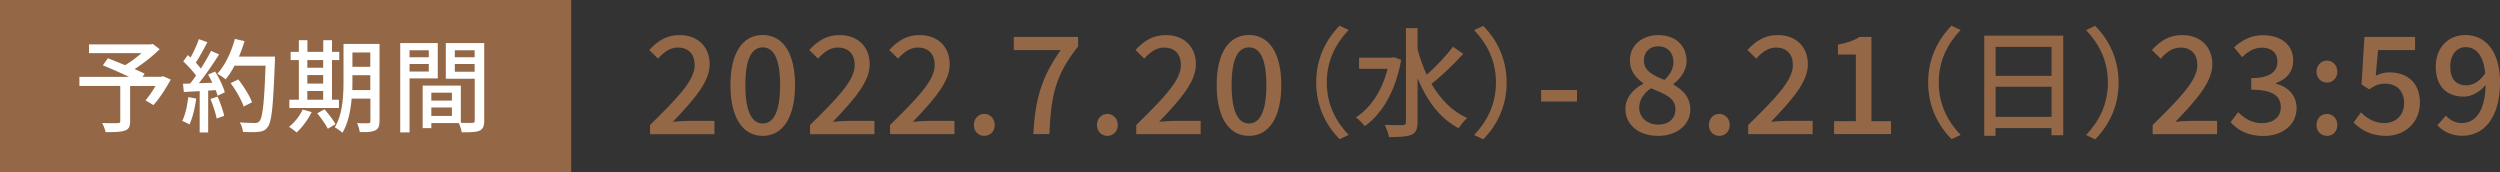
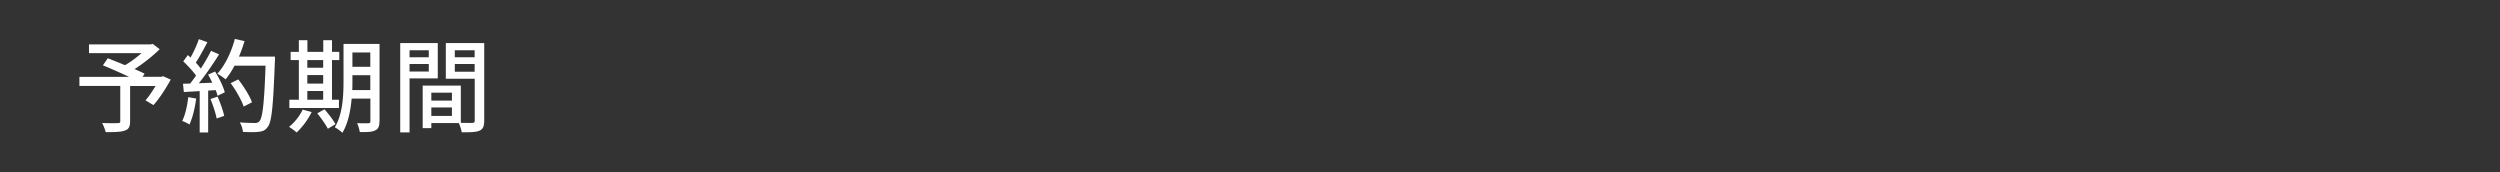
<svg xmlns="http://www.w3.org/2000/svg" id="_イヤー_2" viewBox="0 0 294.96 20.35">
  <rect x="0" y="0" width="294.96" height="20.35" fill="#333333" stroke="none" />
  <defs>
    <style>.cls-1{fill:#fff}.cls-2{fill:#946847}</style>
  </defs>
  <g id="_イヤー_1-2">
-     <path class="cls-2" d="M76.69 14.75c3.28-3.22 5.27-5.27 5.27-7.06 0-1.25-.67-2.08-2-2.08-.93 0-1.7.59-2.32 1.31L76.6 5.9c1.01-1.09 2.05-1.76 3.58-1.76 2.16 0 3.55 1.38 3.55 3.46s-1.9 4.21-4.35 6.77c.59-.06 1.34-.11 1.92-.11h2.99v1.57h-7.6v-1.07ZM86.18 10.04c0-3.86 1.47-5.91 3.81-5.91s3.81 2.06 3.81 5.91-1.46 5.99-3.81 5.99-3.81-2.13-3.81-5.99Zm5.86 0c0-3.3-.85-4.45-2.05-4.45s-2.05 1.15-2.05 4.45.85 4.53 2.05 4.53 2.05-1.23 2.05-4.53ZM95.57 14.75c3.28-3.22 5.27-5.27 5.27-7.06 0-1.25-.67-2.08-2-2.08-.93 0-1.7.59-2.32 1.31L95.48 5.9c1.01-1.09 2.05-1.76 3.58-1.76 2.16 0 3.55 1.38 3.55 3.46s-1.9 4.21-4.35 6.77c.59-.06 1.34-.11 1.92-.11h2.99v1.57h-7.6v-1.07ZM105.01 14.75c3.28-3.22 5.27-5.27 5.27-7.06 0-1.25-.67-2.08-2-2.08-.93 0-1.7.59-2.32 1.31l-1.04-1.02c1.01-1.09 2.05-1.76 3.58-1.76 2.16 0 3.55 1.38 3.55 3.46s-1.9 4.21-4.35 6.77c.59-.06 1.34-.11 1.92-.11h2.99v1.57h-7.6v-1.07ZM114.9 14.75c0-.77.54-1.31 1.23-1.31s1.23.54 1.23 1.31-.54 1.28-1.23 1.28-1.23-.53-1.23-1.28ZM125.15 5.91h-5.54V4.36h7.59v1.12c-2.71 3.38-3.2 5.87-3.39 10.34h-1.89c.21-4.16 1.01-6.8 3.23-9.91ZM129.42 14.75c0-.77.54-1.31 1.23-1.31s1.23.54 1.23 1.31-.54 1.28-1.23 1.28-1.23-.53-1.23-1.28ZM134.06 14.75c3.28-3.22 5.27-5.27 5.27-7.06 0-1.25-.67-2.08-2-2.08-.93 0-1.7.59-2.32 1.31l-1.04-1.02c1.01-1.09 2.05-1.76 3.58-1.76 2.16 0 3.55 1.38 3.55 3.46s-1.9 4.21-4.35 6.77c.59-.06 1.34-.11 1.92-.11h2.99v1.57h-7.6v-1.07ZM143.55 10.04c0-3.86 1.47-5.91 3.81-5.91s3.81 2.06 3.81 5.91-1.46 5.99-3.81 5.99-3.81-2.13-3.81-5.99Zm5.86 0c0-3.3-.85-4.45-2.05-4.45s-2.05 1.15-2.05 4.45.85 4.53 2.05 4.53 2.05-1.23 2.05-4.53ZM158.06 3.04l1.06.5c-1.53 1.6-2.58 3.61-2.58 6.19s1.05 4.59 2.58 6.19l-1.06.5c-1.6-1.61-2.77-3.85-2.77-6.7s1.18-5.08 2.77-6.7ZM165.32 7.06c-.67 3.73-2.28 6.4-4.3 7.82-.22-.29-.74-.83-1.06-1.02 1.74-1.12 3.1-3.12 3.75-5.74h-3.36V6.8h3.84l.25-.06.88.32Zm7.31-.69c-1.11 1.2-2.56 2.62-3.74 3.52 1.04 1.79 2.42 3.24 4.22 4.03-.32.27-.77.81-1.01 1.21-2.24-1.18-3.78-3.29-4.85-5.9v5.17c0 .85-.21 1.26-.71 1.5-.53.22-1.37.27-2.66.27-.06-.39-.31-1.04-.5-1.44.95.04 1.85.04 2.11.03.28 0 .39-.1.39-.35V3.32h1.37v2.49c.28 1.05.64 2.06 1.08 3.01 1.08-.95 2.31-2.25 3.1-3.31l1.21.85ZM174.99 16.43l-1.07-.5c1.53-1.6 2.58-3.61 2.58-6.19s-1.05-4.59-2.58-6.19l1.07-.5c1.6 1.61 2.77 3.85 2.77 6.7s-1.18 5.08-2.77 6.7ZM181.83 10.62h4.23v1.36h-4.23v-1.36ZM191.77 12.89c0-1.46 1.02-2.43 2.11-3.01v-.06c-.88-.62-1.58-1.47-1.58-2.67 0-1.82 1.44-3.01 3.36-3.01 2.05 0 3.33 1.26 3.33 3.07 0 1.18-.83 2.16-1.55 2.69v.08c1.04.61 1.99 1.42 1.99 2.96 0 1.74-1.54 3.09-3.81 3.09s-3.84-1.31-3.84-3.14Zm5.91 0c0-1.36-1.3-1.83-2.9-2.48-.8.56-1.38 1.34-1.38 2.3 0 1.17.98 1.99 2.24 1.99s2.03-.71 2.03-1.81Zm-.24-5.57c0-1.06-.66-1.86-1.81-1.86-.96 0-1.68.64-1.68 1.68 0 1.23 1.12 1.78 2.43 2.29.69-.64 1.06-1.34 1.06-2.11ZM201.62 14.75c0-.77.54-1.31 1.23-1.31s1.23.54 1.23 1.31-.54 1.28-1.23 1.28-1.23-.53-1.23-1.28ZM206.26 14.75c3.28-3.22 5.27-5.27 5.27-7.06 0-1.25-.67-2.08-2-2.08-.93 0-1.7.59-2.32 1.31l-1.04-1.02c1.01-1.09 2.05-1.76 3.58-1.76 2.16 0 3.55 1.38 3.55 3.46s-1.9 4.21-4.35 6.77c.59-.06 1.34-.11 1.92-.11h2.99v1.57h-7.6v-1.07ZM216.38 14.3h2.58V6.43h-2.11V5.26c1.1-.19 1.89-.48 2.56-.9h1.39v9.94h2.31v1.52h-6.72V14.3ZM230.26 3.04l1.06.5c-1.53 1.6-2.58 3.61-2.58 6.19s1.05 4.59 2.58 6.19l-1.06.5c-1.6-1.61-2.77-3.85-2.77-6.7s1.18-5.08 2.77-6.7ZM243.43 4.21v11.75h-1.39v-.85h-6.6v.91h-1.33V4.21h9.31Zm-7.98 1.32v3.42h6.6V5.53h-6.6Zm6.6 8.26v-3.56h-6.6v3.56h6.6ZM247.19 16.43l-1.07-.5c1.53-1.6 2.58-3.61 2.58-6.19s-1.05-4.59-2.58-6.19l1.07-.5c1.6 1.61 2.77 3.85 2.77 6.7s-1.18 5.08-2.77 6.7ZM253.98 14.75c3.28-3.22 5.27-5.27 5.27-7.06 0-1.25-.67-2.08-2-2.08-.93 0-1.7.59-2.32 1.31l-1.04-1.02c1.01-1.09 2.05-1.76 3.58-1.76 2.16 0 3.55 1.38 3.55 3.46s-1.9 4.21-4.35 6.77c.59-.06 1.34-.11 1.92-.11h2.99v1.57h-7.6v-1.07ZM263.17 14.41l.9-1.18c.69.7 1.57 1.3 2.79 1.3 1.33 0 2.24-.72 2.24-1.87 0-1.26-.83-2.08-3.49-2.08V9.22c2.32 0 3.09-.85 3.09-1.95 0-1.02-.69-1.65-1.81-1.65-.91 0-1.68.45-2.35 1.12l-.96-1.15c.93-.85 2.02-1.44 3.38-1.44 2.11 0 3.6 1.09 3.6 2.98 0 1.33-.78 2.21-2.03 2.67v.08c1.36.34 2.43 1.33 2.43 2.88 0 2.06-1.78 3.28-3.94 3.28-1.86 0-3.06-.74-3.84-1.62ZM273.31 8.46c0-.75.54-1.31 1.23-1.31s1.23.56 1.23 1.31-.54 1.28-1.23 1.28-1.23-.54-1.23-1.28Zm0 6.29c0-.77.54-1.31 1.23-1.31s1.23.54 1.23 1.31-.54 1.28-1.23 1.28-1.23-.53-1.23-1.28ZM277.68 14.46l.88-1.2c.67.67 1.52 1.26 2.75 1.26 1.33 0 2.34-.9 2.34-2.35s-.9-2.3-2.24-2.3c-.75 0-1.2.22-1.89.67l-.9-.58.35-5.6h5.97v1.55h-4.37l-.27 3.03c.51-.26.98-.4 1.62-.4 1.97 0 3.59 1.1 3.59 3.57s-1.91 3.92-3.97 3.92c-1.86 0-3.03-.75-3.86-1.57ZM287.57 14.78l1.01-1.14c.43.53 1.15.88 1.84.88 1.5 0 2.77-1.15 2.85-4.51-.69.88-1.71 1.39-2.58 1.39-1.99 0-3.31-1.17-3.31-3.54s1.6-3.73 3.5-3.73c2.26 0 4.08 1.78 4.08 5.57 0 4.51-2.13 6.32-4.45 6.32-1.33 0-2.29-.54-2.95-1.25Zm3.44-4.71c.71 0 1.55-.42 2.21-1.42-.21-2.11-1.07-3.09-2.32-3.09-1.01 0-1.81.85-1.81 2.3s.67 2.21 1.92 2.21ZM0 0h67.39v20.35H0z" />
    <path class="cls-1" d="M20.14 9.4c-.59 1.07-1.34 2.24-2.04 3l-.93-.56c.37-.43.82-1.07 1.17-1.69h-2.99v4.17c0 .62-.16.94-.64 1.09-.48.17-1.21.18-2.24.18a5.13 5.13 0 0 0-.42-1.08c.78.04 1.62.02 1.85.02.23-.01.29-.06.29-.24v-4.15H9.37V9.07h5.86c-.97-.46-2.16-.98-3.09-1.36l.58-.84c.6.24 1.32.52 2.03.82.66-.38 1.38-.91 1.94-1.42H10.5V5.24h7.28l.24-.06.82.62c-.82.82-1.92 1.68-2.96 2.35.46.2.86.38 1.18.54l-.23.37h2.21l.2-.07.91.4ZM23.15 11.63c-.16 1.13-.43 2.29-.8 3.06-.18-.13-.62-.34-.85-.42.36-.72.59-1.78.71-2.81l.95.17Zm2.22-3.2c.49.78.98 1.8 1.15 2.46l-.85.41a5.73 5.73 0 0 0-.22-.67l-.89.06v4.94h-1v-4.88c-.68.04-1.32.07-1.87.11l-.1-.98.84-.02c.23-.29.46-.6.7-.94-.37-.53-.98-1.18-1.51-1.68l.54-.74c.11.1.22.19.32.29.37-.66.77-1.52.98-2.17l1.01.36c-.43.82-.94 1.76-1.37 2.41.23.24.43.48.59.7.47-.72.9-1.46 1.21-2.09l.95.41c-.68 1.09-1.58 2.41-2.39 3.41l1.59-.06c-.16-.33-.32-.66-.5-.96l.8-.35Zm.3 2.97c.32.72.65 1.65.78 2.27l-.89.31c-.11-.62-.43-1.57-.73-2.3l.84-.28Zm6.76-4.17c-.2 5.29-.36 7.16-.86 7.77-.29.4-.59.5-1.06.55-.41.06-1.14.05-1.85.01a2.6 2.6 0 0 0-.37-1.12c.78.06 1.5.07 1.79.07.25 0 .38-.05.52-.2.38-.38.58-2.16.73-6.56h-3.66c-.32.61-.68 1.16-1.05 1.61-.22-.19-.72-.52-.98-.67.91-.97 1.65-2.53 2.07-4.1l1.14.26c-.18.62-.41 1.25-.66 1.83h4.25v.54Zm-3.68 5.34c-.24-.73-.9-1.9-1.54-2.76l.9-.44c.65.82 1.36 1.96 1.62 2.7l-.98.5ZM36.77 13.22c-.43.9-1.13 1.82-1.78 2.41-.19-.19-.62-.5-.89-.66.65-.52 1.26-1.28 1.61-2.04l1.06.29Zm3.21-.48h-5.84v-.97h1.12V7.09h-.97v-.97h.97V4.74h1.01v1.38h1.87V4.74h1.03v1.38h.86v.97h-.86v4.68h.82v.97Zm-3.72-5.65v.9h1.87v-.9h-1.87Zm0 2.77h1.87v-1h-1.87v1Zm0 1.91h1.87v-1.03h-1.87v1.03Zm2.03 1.13c.47.54 1.04 1.27 1.29 1.75l-.9.54c-.24-.48-.79-1.26-1.25-1.82l.85-.47Zm6.48 1.4c0 .59-.13.91-.5 1.08-.36.19-.94.22-1.82.2-.04-.29-.18-.78-.32-1.05.56.02 1.16.01 1.32.01.18-.01.25-.06.25-.25v-2.66h-2.21c-.13 1.43-.42 2.95-1.1 4.04-.18-.2-.65-.53-.89-.65.95-1.56 1.03-3.8 1.03-5.52V5.18h4.25v9.11Zm-1.08-3.68V8.87h-2.11v.64c0 .35 0 .73-.02 1.12h2.13Zm-2.11-4.43v1.69h2.11V6.19h-2.11ZM48.32 9.26v6.36h-1.1V5.08h4.43v4.17h-3.32Zm0-3.33v.83h2.27v-.83h-2.27Zm2.27 2.51v-.89h-2.27v.89h2.27Zm6.54 5.79c0 .63-.13 1-.56 1.19-.42.18-1.08.19-2.09.19-.05-.3-.2-.78-.35-1.09h-3.24v.6h-1.02V10.1h4.5v4.39c.59.02 1.16.01 1.36.01.22-.01.28-.07.28-.28V9.29H52.6V5.08h4.53v9.14Zm-6.24-3.3v.94h2.43v-.94h-2.43Zm2.43 2.75v-1h-2.43v1h2.43Zm.34-7.75v.83H56v-.83h-2.34ZM56 8.46v-.91h-2.34v.91H56Z" />
  </g>
</svg>